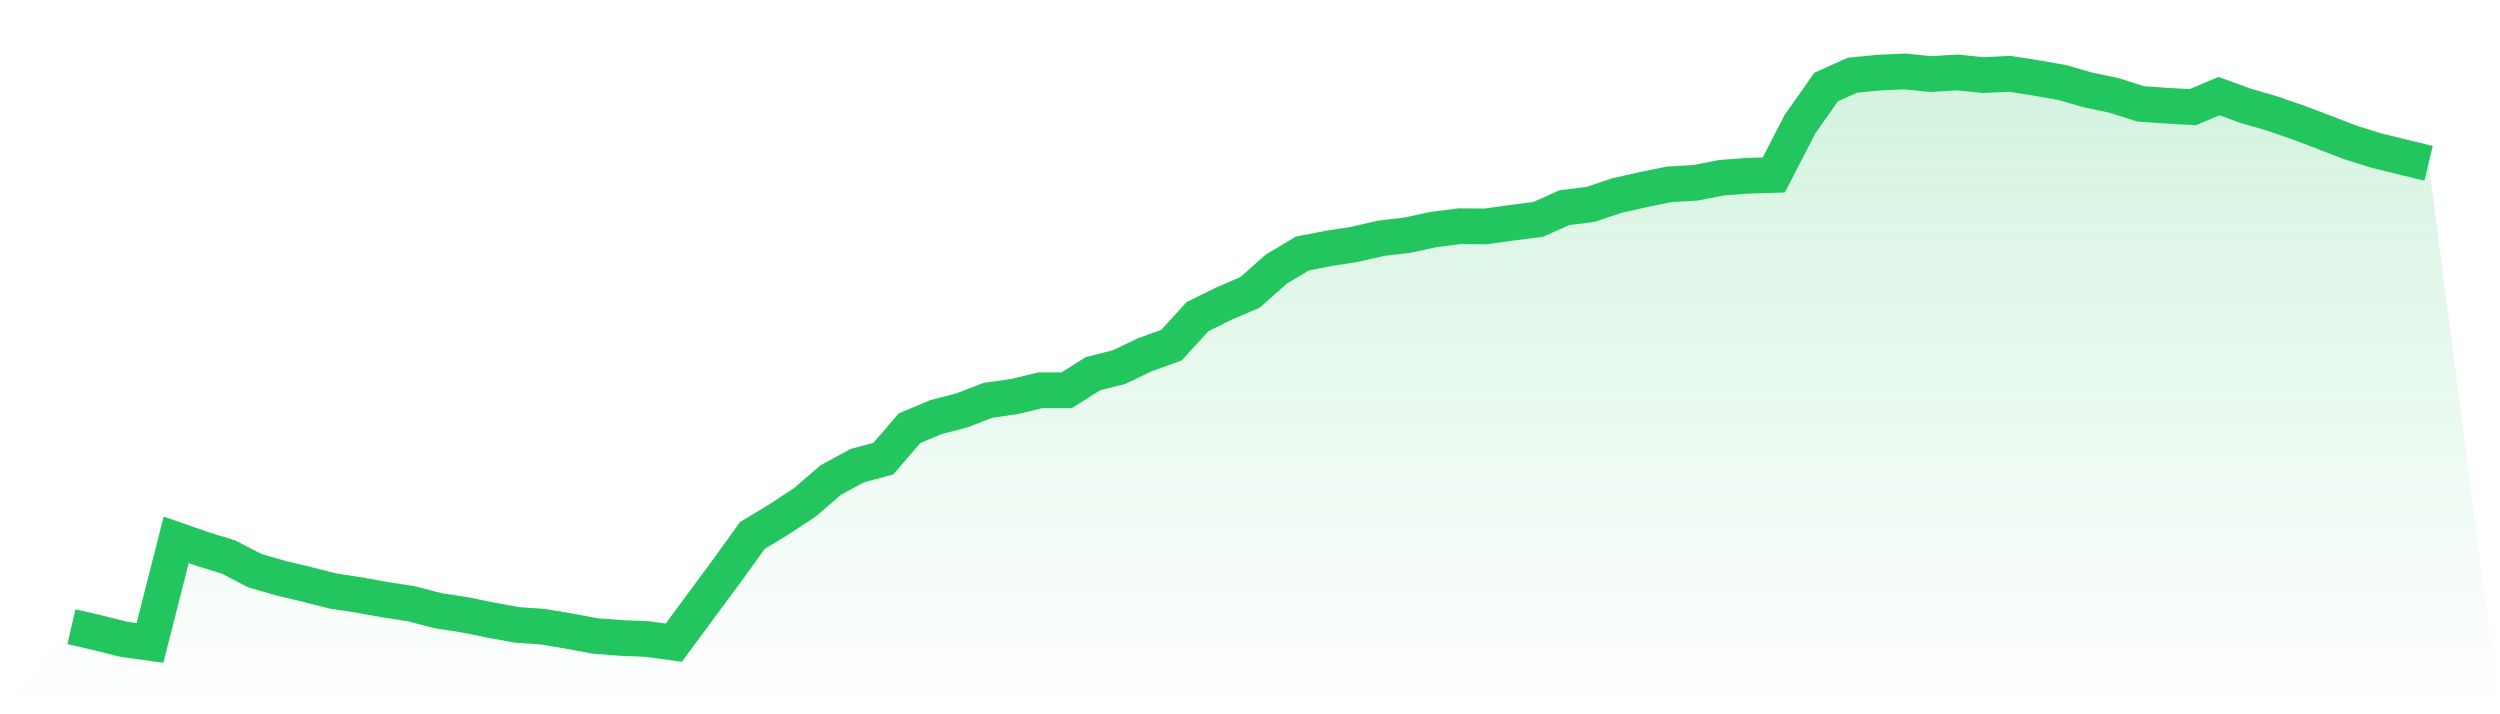
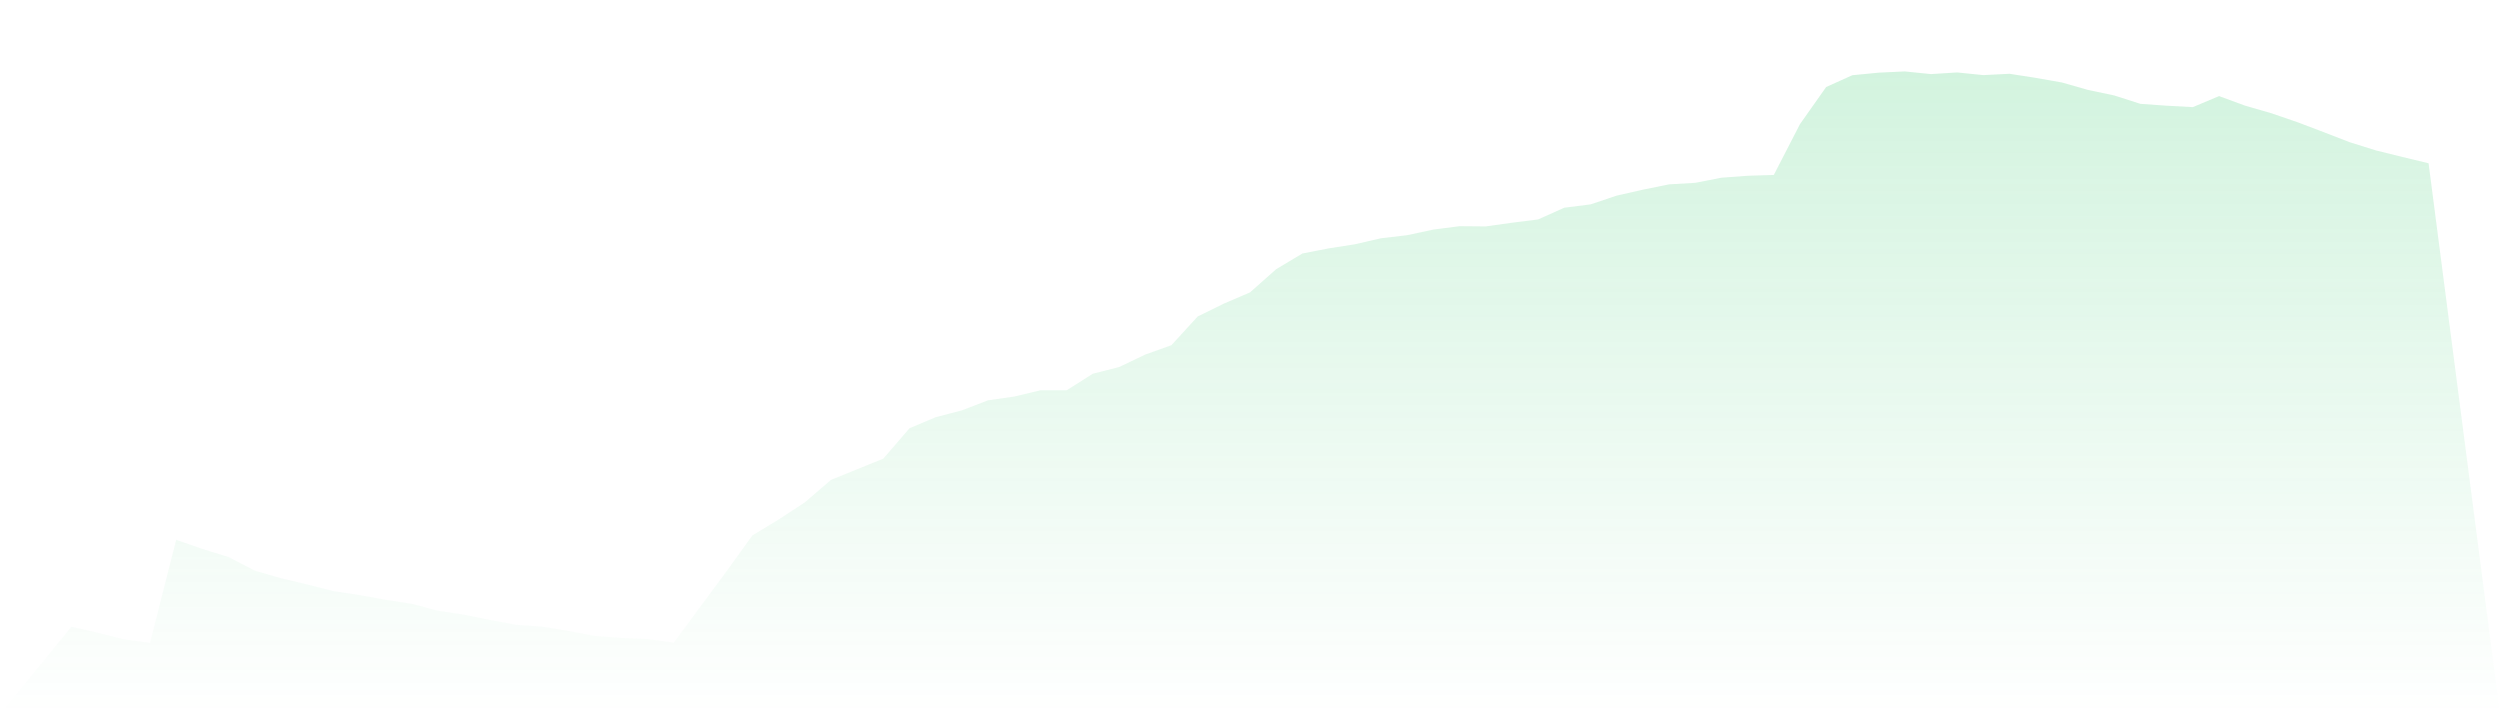
<svg xmlns="http://www.w3.org/2000/svg" viewBox="0 0 140 40">
  <defs>
    <linearGradient id="gradient" x1="0" x2="0" y1="0" y2="1">
      <stop offset="0%" stop-color="#22c55e" stop-opacity="0.2" />
      <stop offset="100%" stop-color="#22c55e" stop-opacity="0" />
    </linearGradient>
  </defs>
-   <path d="M4,35.095 L4,35.095 L5.467,35.433 L6.933,35.8 L8.4,36 L9.867,30.231 L11.333,30.741 L12.8,31.194 L14.267,31.956 L15.733,32.38 L17.2,32.729 L18.667,33.101 L20.133,33.325 L21.6,33.588 L23.067,33.817 L24.533,34.201 L26,34.425 L27.467,34.723 L28.933,34.992 L30.4,35.095 L31.867,35.341 L33.333,35.616 L34.8,35.725 L36.267,35.788 L37.733,35.989 L39.2,34.001 L40.667,32.019 L42.133,29.985 L43.6,29.097 L45.067,28.135 L46.533,26.874 L48,26.078 L49.467,25.683 L50.933,23.981 L52.4,23.363 L53.867,22.979 L55.333,22.417 L56.8,22.206 L58.267,21.856 L59.733,21.856 L61.2,20.928 L62.667,20.556 L64.133,19.857 L65.6,19.33 L67.067,17.726 L68.533,17.004 L70,16.374 L71.467,15.073 L72.933,14.197 L74.4,13.91 L75.867,13.681 L77.333,13.343 L78.8,13.171 L80.267,12.856 L81.733,12.667 L83.2,12.679 L84.667,12.473 L86.133,12.289 L87.6,11.631 L89.067,11.447 L90.533,10.955 L92,10.622 L93.467,10.324 L94.933,10.238 L96.4,9.952 L97.867,9.843 L99.333,9.797 L100.8,6.95 L102.267,4.871 L103.733,4.212 L105.2,4.069 L106.667,4 L108.133,4.149 L109.6,4.057 L111.067,4.206 L112.533,4.132 L114,4.361 L115.467,4.619 L116.933,5.037 L118.4,5.346 L119.867,5.816 L121.333,5.919 L122.8,5.999 L124.267,5.381 L125.733,5.919 L127.2,6.343 L128.667,6.847 L130.133,7.403 L131.6,7.97 L133.067,8.428 L134.533,8.789 L136,9.144 L140,40 L0,40 z" fill="url(#gradient)" />
-   <path d="M4,35.095 L4,35.095 L5.467,35.433 L6.933,35.8 L8.4,36 L9.867,30.231 L11.333,30.741 L12.8,31.194 L14.267,31.956 L15.733,32.38 L17.2,32.729 L18.667,33.101 L20.133,33.325 L21.6,33.588 L23.067,33.817 L24.533,34.201 L26,34.425 L27.467,34.723 L28.933,34.992 L30.4,35.095 L31.867,35.341 L33.333,35.616 L34.8,35.725 L36.267,35.788 L37.733,35.989 L39.2,34.001 L40.667,32.019 L42.133,29.985 L43.6,29.097 L45.067,28.135 L46.533,26.874 L48,26.078 L49.467,25.683 L50.933,23.981 L52.4,23.363 L53.867,22.979 L55.333,22.417 L56.8,22.206 L58.267,21.856 L59.733,21.856 L61.2,20.928 L62.667,20.556 L64.133,19.857 L65.6,19.33 L67.067,17.726 L68.533,17.004 L70,16.374 L71.467,15.073 L72.933,14.197 L74.4,13.91 L75.867,13.681 L77.333,13.343 L78.8,13.171 L80.267,12.856 L81.733,12.667 L83.2,12.679 L84.667,12.473 L86.133,12.289 L87.6,11.631 L89.067,11.447 L90.533,10.955 L92,10.622 L93.467,10.324 L94.933,10.238 L96.4,9.952 L97.867,9.843 L99.333,9.797 L100.8,6.95 L102.267,4.871 L103.733,4.212 L105.2,4.069 L106.667,4 L108.133,4.149 L109.6,4.057 L111.067,4.206 L112.533,4.132 L114,4.361 L115.467,4.619 L116.933,5.037 L118.4,5.346 L119.867,5.816 L121.333,5.919 L122.8,5.999 L124.267,5.381 L125.733,5.919 L127.2,6.343 L128.667,6.847 L130.133,7.403 L131.6,7.97 L133.067,8.428 L134.533,8.789 L136,9.144" fill="none" stroke="#22c55e" stroke-width="2" />
+   <path d="M4,35.095 L4,35.095 L5.467,35.433 L6.933,35.8 L8.4,36 L9.867,30.231 L11.333,30.741 L12.8,31.194 L14.267,31.956 L15.733,32.38 L17.2,32.729 L18.667,33.101 L20.133,33.325 L21.6,33.588 L23.067,33.817 L24.533,34.201 L26,34.425 L27.467,34.723 L28.933,34.992 L30.4,35.095 L31.867,35.341 L33.333,35.616 L34.8,35.725 L36.267,35.788 L37.733,35.989 L39.2,34.001 L40.667,32.019 L42.133,29.985 L43.6,29.097 L45.067,28.135 L46.533,26.874 L49.467,25.683 L50.933,23.981 L52.4,23.363 L53.867,22.979 L55.333,22.417 L56.8,22.206 L58.267,21.856 L59.733,21.856 L61.2,20.928 L62.667,20.556 L64.133,19.857 L65.6,19.33 L67.067,17.726 L68.533,17.004 L70,16.374 L71.467,15.073 L72.933,14.197 L74.4,13.91 L75.867,13.681 L77.333,13.343 L78.8,13.171 L80.267,12.856 L81.733,12.667 L83.2,12.679 L84.667,12.473 L86.133,12.289 L87.6,11.631 L89.067,11.447 L90.533,10.955 L92,10.622 L93.467,10.324 L94.933,10.238 L96.4,9.952 L97.867,9.843 L99.333,9.797 L100.8,6.95 L102.267,4.871 L103.733,4.212 L105.2,4.069 L106.667,4 L108.133,4.149 L109.6,4.057 L111.067,4.206 L112.533,4.132 L114,4.361 L115.467,4.619 L116.933,5.037 L118.4,5.346 L119.867,5.816 L121.333,5.919 L122.8,5.999 L124.267,5.381 L125.733,5.919 L127.2,6.343 L128.667,6.847 L130.133,7.403 L131.6,7.97 L133.067,8.428 L134.533,8.789 L136,9.144 L140,40 L0,40 z" fill="url(#gradient)" />
</svg>